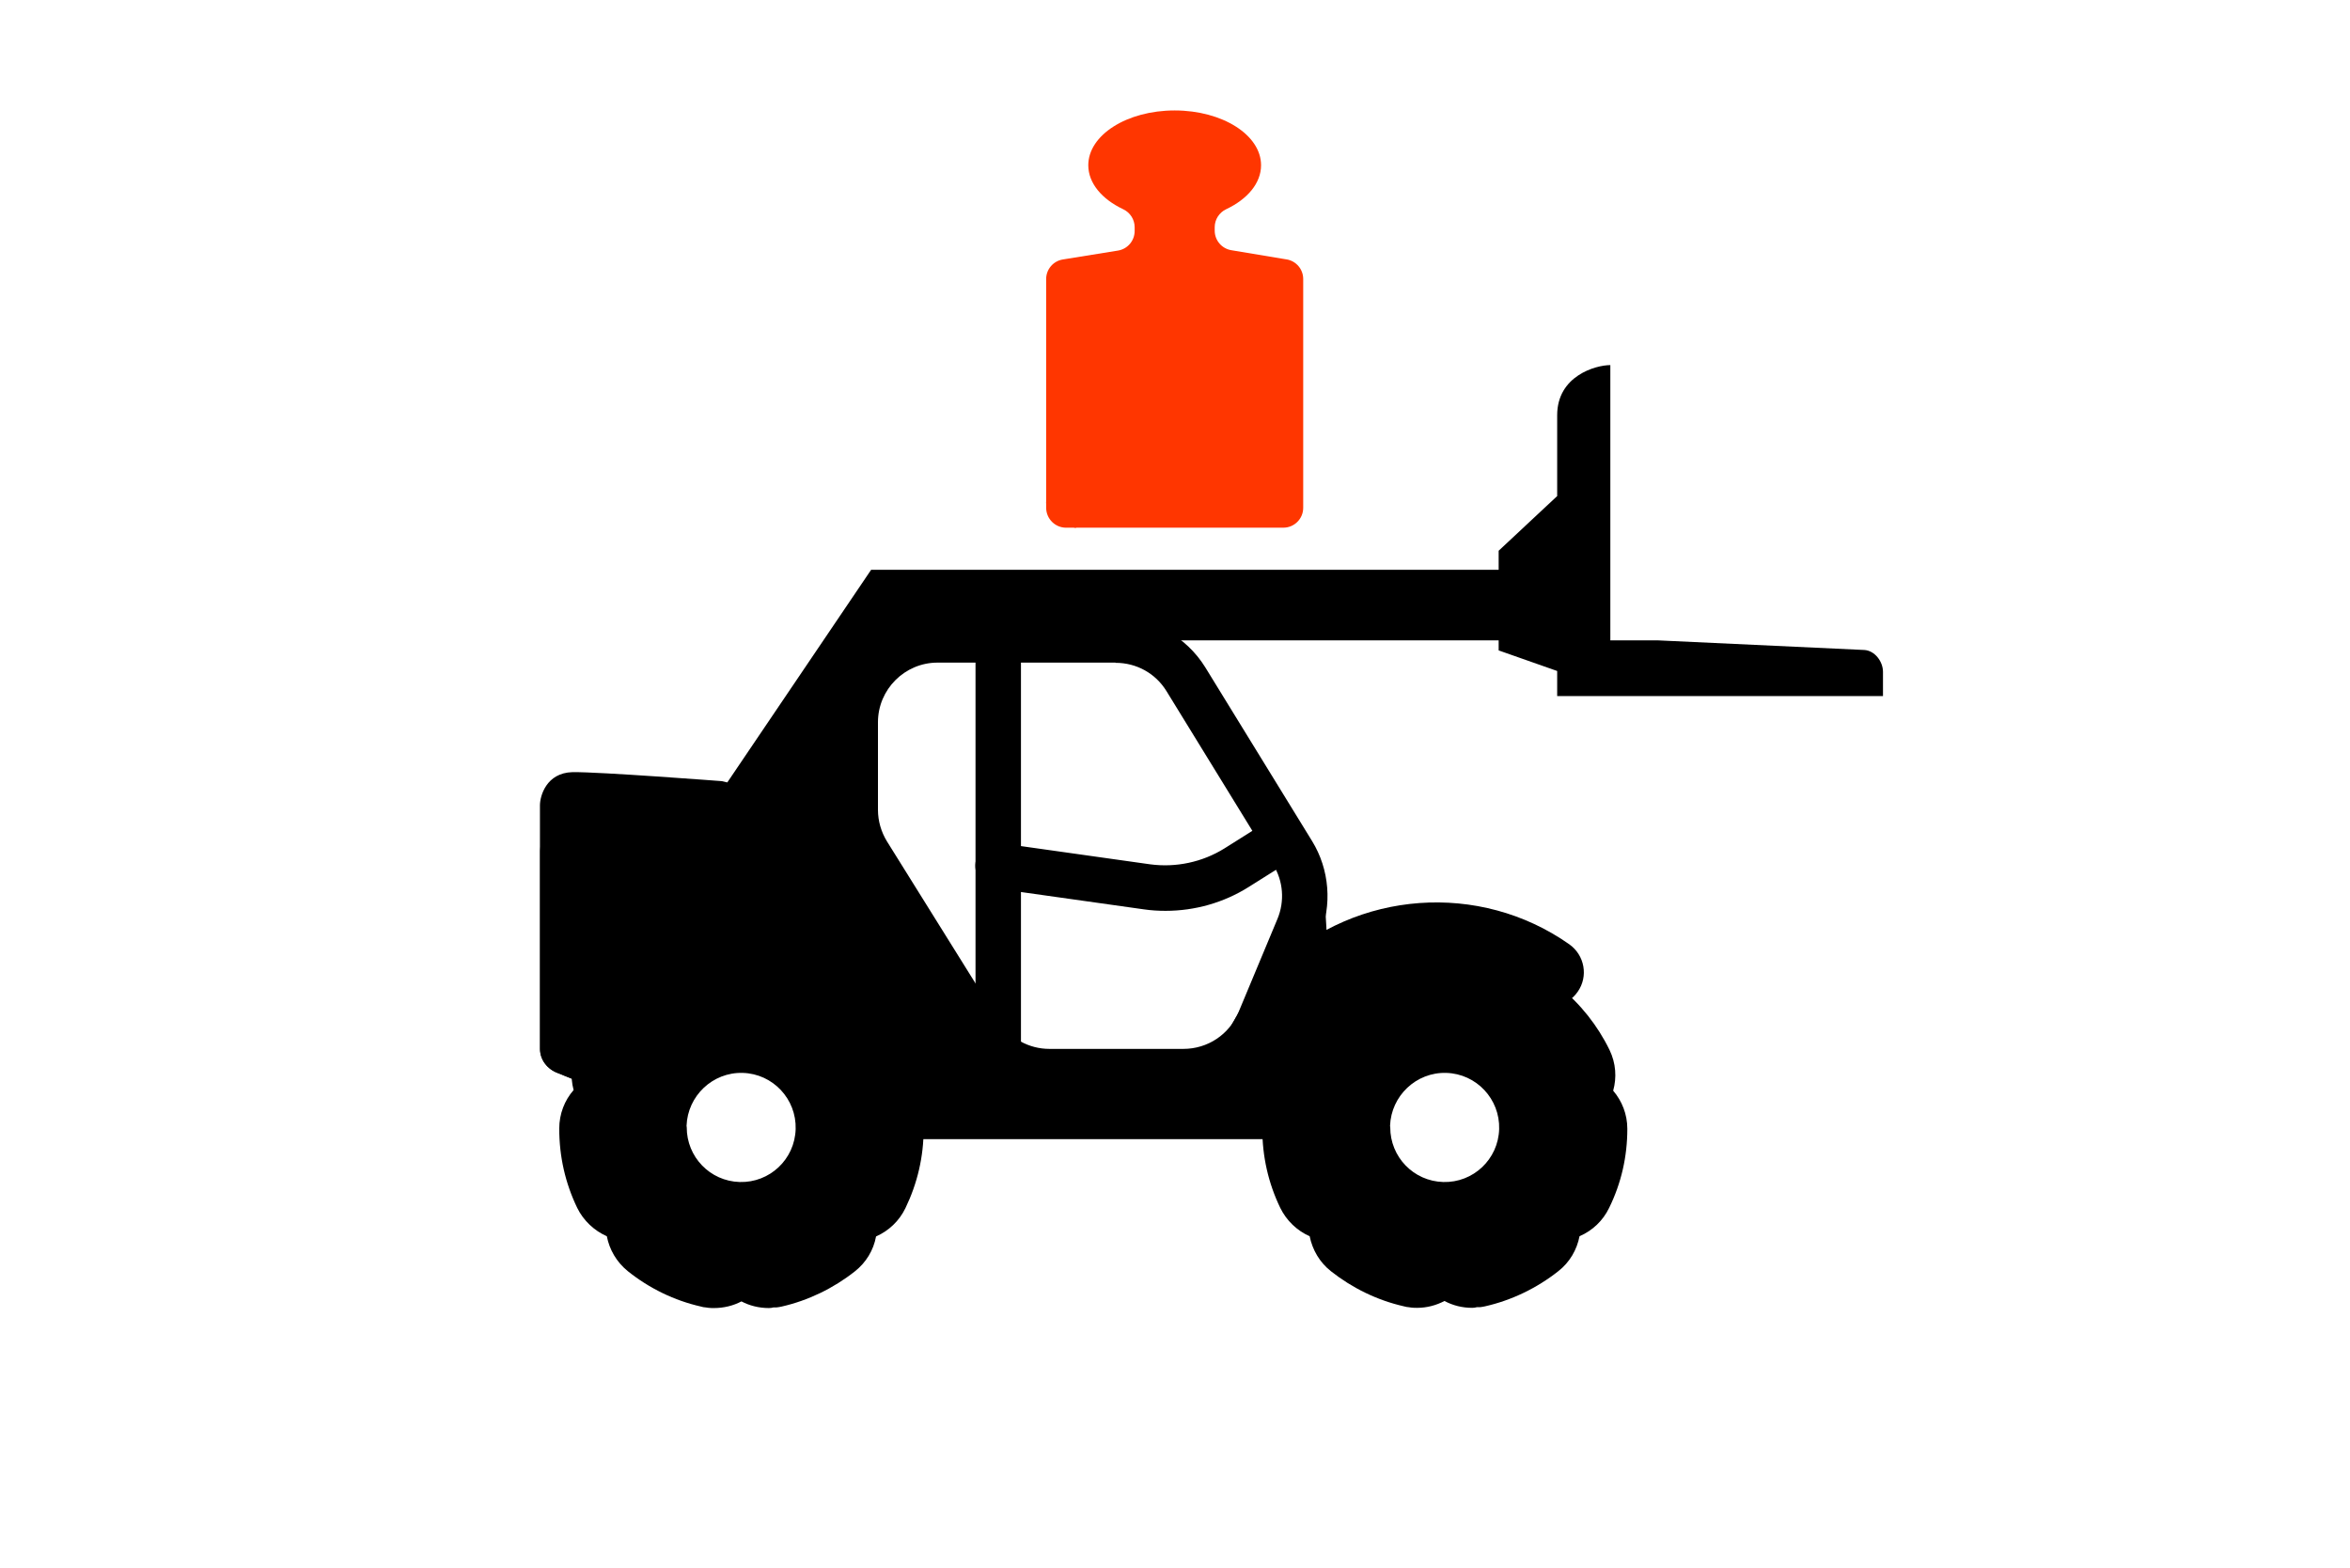
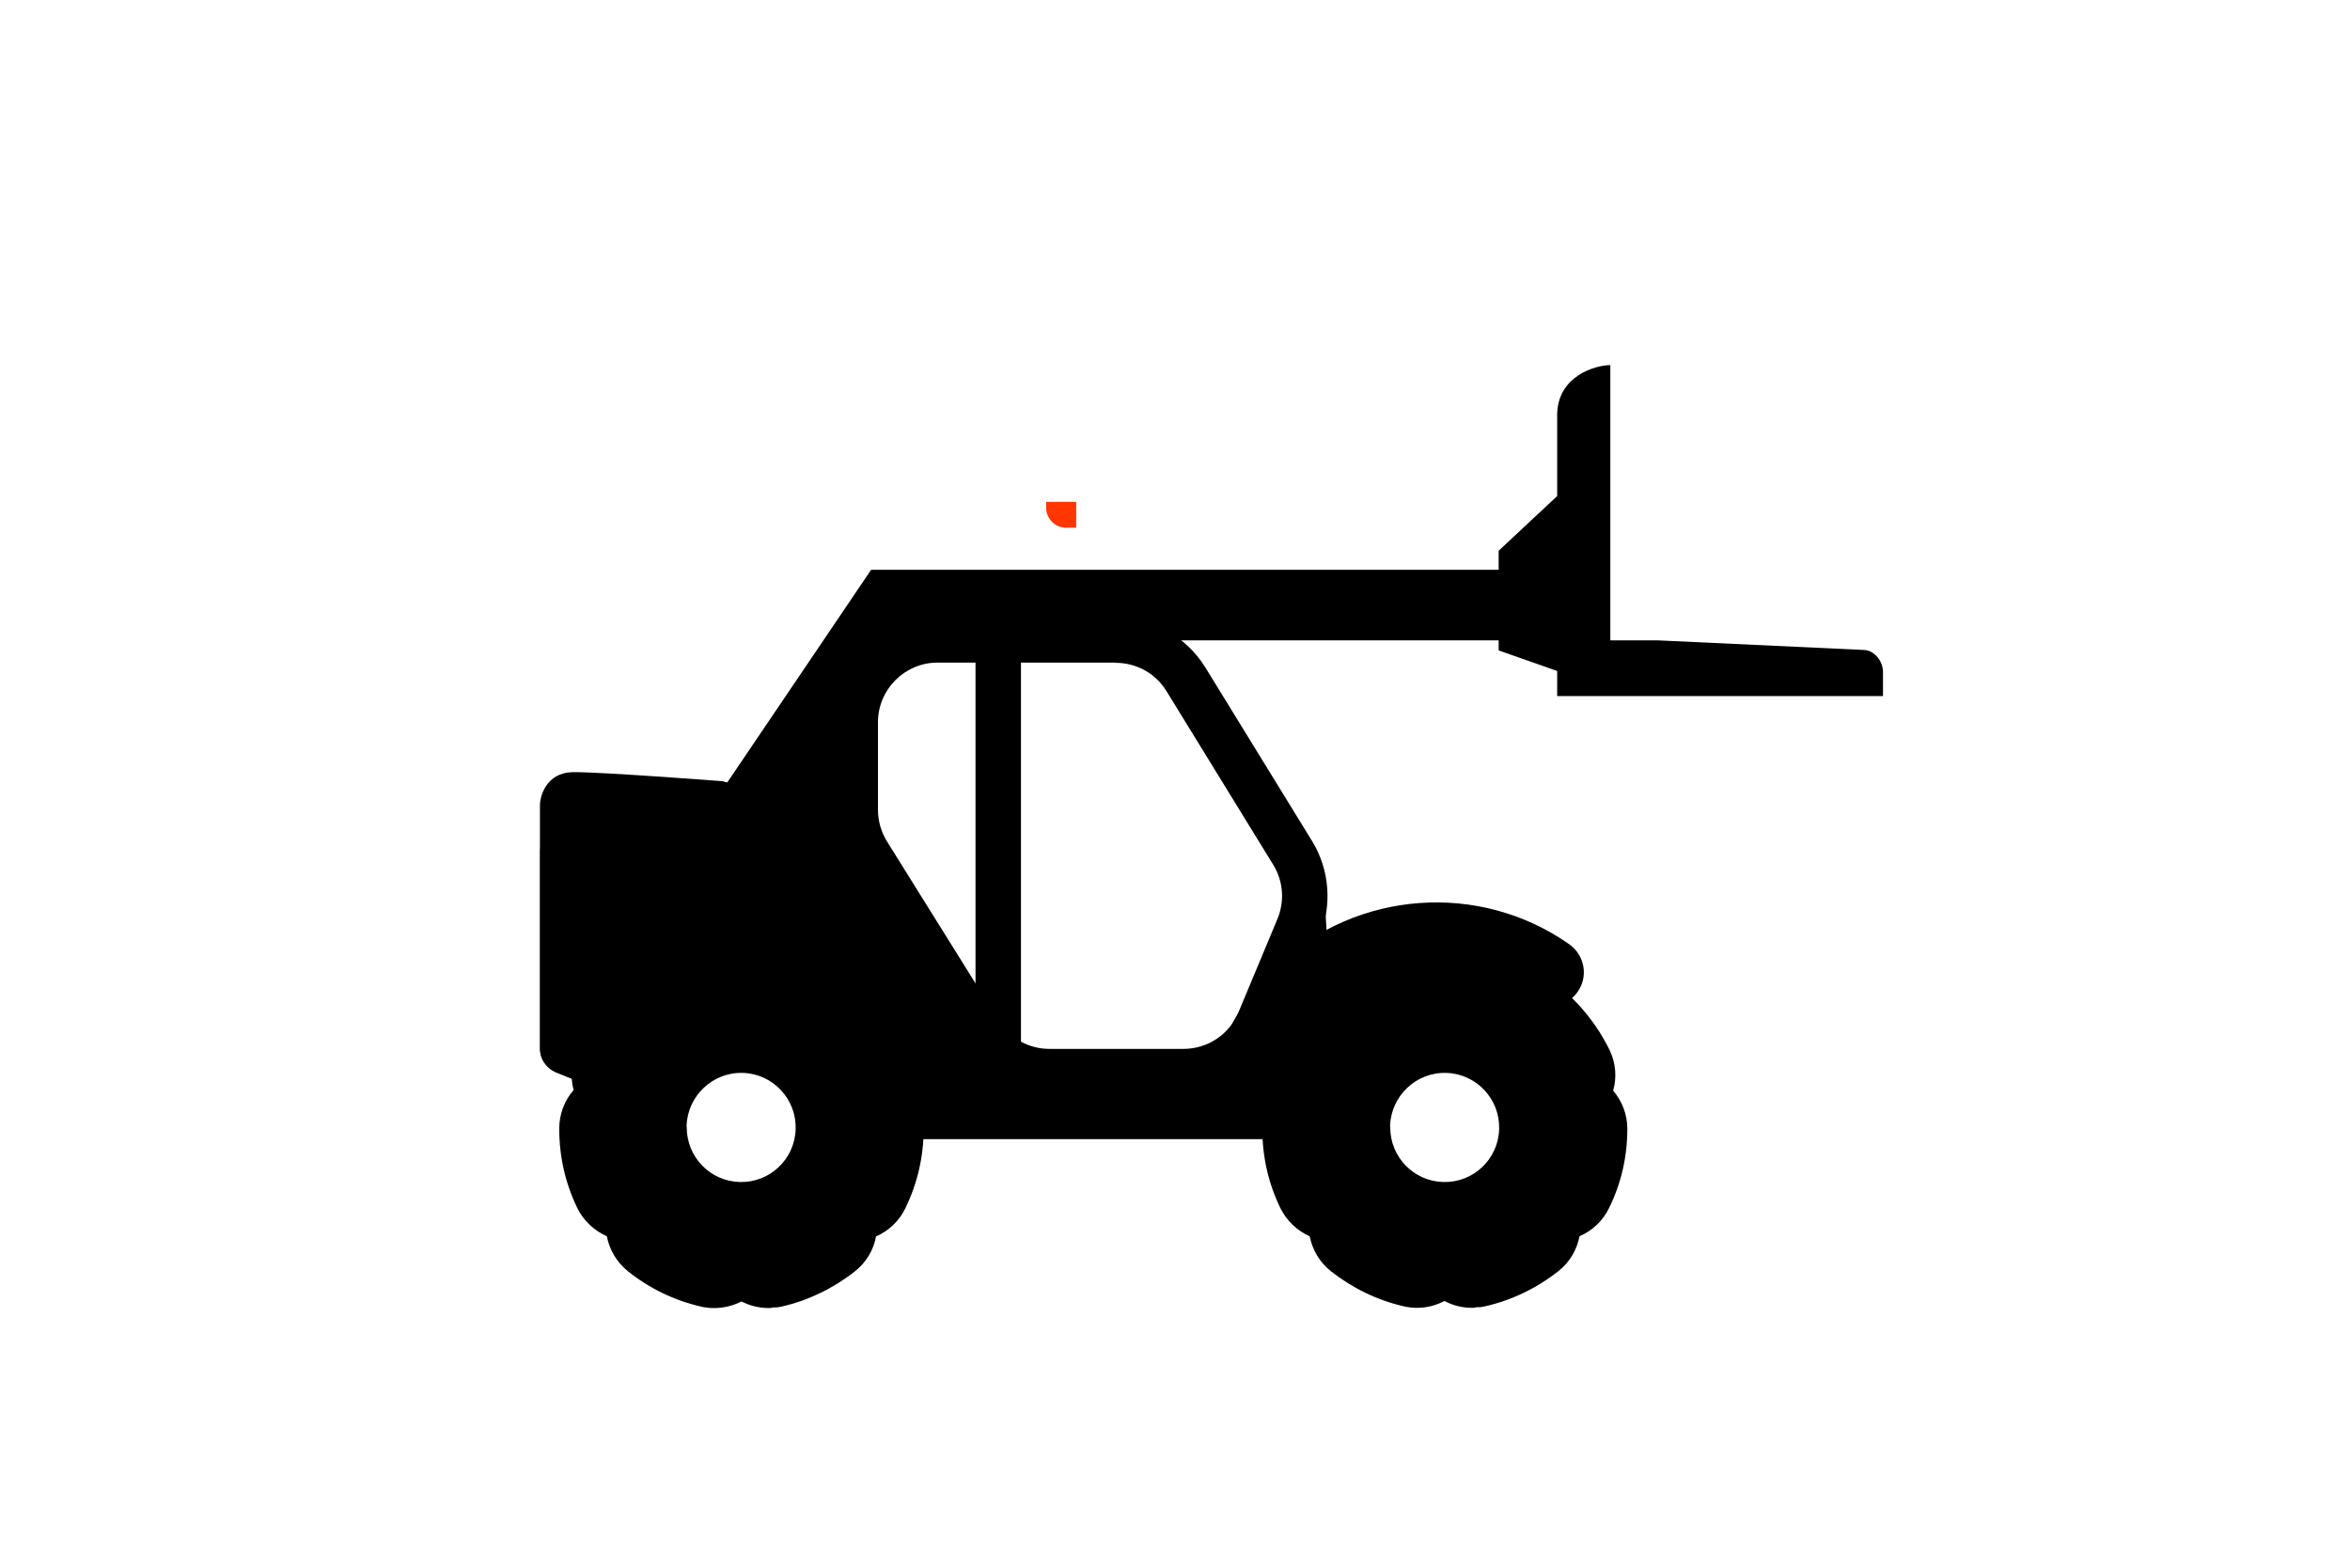
<svg xmlns="http://www.w3.org/2000/svg" width="766" height="511" viewBox="0 0 766 511" fill="none">
-   <path d="M419.385 84.554L401.351 81.55C398.228 81.028 395.942 78.331 395.942 75.166V74.058C395.942 71.543 397.407 69.267 399.682 68.192C406.584 64.938 411.054 59.729 411.054 53.855C411.054 43.995 398.443 36 382.895 36C367.347 36 354.736 43.995 354.736 53.859C354.736 59.729 359.209 64.941 366.108 68.196C368.383 69.267 369.848 71.543 369.848 74.058V75.287C369.848 78.463 367.544 81.171 364.407 81.675L346.441 84.572C343.304 85.079 341 87.784 341 90.96V164.029C341.2 163.95 344.183 167.905 344.44 167.905C345.884 167.905 350.514 170.942 350.149 171.992H418.317C421.893 171.992 424.79 169.095 424.79 165.518V90.931C424.79 87.766 422.504 85.069 419.381 84.547L419.385 84.554Z" fill="#FF3600" />
  <path d="M341 163.582H350.792V171.999H347.509C343.919 171.999 341.004 169.084 341.004 165.493V163.582H341Z" fill="#FF3600" />
  <path d="M423.197 302.889L431.931 295.343C431.931 295.343 434.726 336.775 433.188 363.395L437.031 371.291H294.079L262.375 366.678L260.514 357.377L245.632 346.68L226.563 349.841L224.238 361.774L204.857 359.133L182.009 349.841C178.446 348.583 176.071 345.509 176.071 341.946V277.317C176.071 274.243 177.957 271.378 180.892 269.911C180.892 269.911 211.564 262.644 235.389 260.129C238.953 259.78 242.376 261.317 244.263 264.112L259.145 278.574C260.822 281.09 263.756 282.627 266.97 282.627H276.472L326.219 345.369L401.678 348.583L422.778 304.496L423.267 302.819L423.197 302.889Z" fill="black" />
  <path d="M309.067 185.725L488.498 185.725V179.507L507.573 161.69V135.349C507.573 122.493 520.149 119 524.9 119V208.712H540.201L607.695 211.856C611.118 212.065 613.773 215.629 613.773 218.982V226.878H507.573V218.703L488.498 211.996V208.712H299.5L281.499 226.878V283.029L283.945 325.452L231.753 321.958L212.499 291.347L283.945 185.725H309.067Z" fill="black" />
  <path d="M278.496 282.626H266.898C263.684 282.626 260.749 281.089 259.073 278.574L244.19 258.801C242.304 256.006 235.317 254.609 235.317 254.609C235.317 254.609 195.142 251.535 186.618 251.674C178.094 251.884 175.998 259.43 175.998 262.504V341.875C175.998 345.369 178.374 348.513 181.937 349.77L204.784 359.063" fill="black" />
  <path d="M342.074 356.758H385.742C399.646 356.758 412.013 348.513 417.393 335.657L430.109 305.194C434.301 295.063 433.393 283.395 427.664 274.103L392.869 217.509C386.65 207.448 375.471 201.229 363.664 201.229H305.672C286.808 201.229 271.437 216.601 271.437 235.465V264.042C271.437 270.47 273.253 276.688 276.607 282.138L313.078 340.618C319.367 350.749 330.266 356.758 342.144 356.758M363.664 216.042C370.441 216.042 376.659 219.465 380.223 225.264L415.017 281.858C418.301 287.168 418.79 293.736 416.415 299.465L403.698 329.928C400.694 337.194 393.637 341.876 385.742 341.876H342.074C335.367 341.876 329.148 338.452 325.585 332.723L289.113 274.243C287.227 271.168 286.179 267.605 286.179 263.972V235.395C286.179 224.705 294.913 215.972 305.602 215.972H363.594L363.664 216.042Z" fill="black" />
  <path d="M325.383 351.378C329.505 351.378 332.789 348.024 332.789 343.972V210.801C332.789 206.679 329.435 203.395 325.383 203.395C321.331 203.395 317.977 206.749 317.977 210.801V343.972C317.977 348.094 321.331 351.378 325.383 351.378Z" fill="black" />
-   <path d="M379.947 296.879C389.449 296.879 398.882 294.224 406.987 289.124L416.978 282.836C420.471 280.67 421.519 276.059 419.353 272.635C417.187 269.141 412.576 268.093 409.083 270.259L399.091 276.548C391.895 281.019 383.301 282.836 374.917 281.718L326.358 274.871C322.305 274.312 318.532 277.107 317.974 281.159C317.415 285.211 320.209 288.984 324.262 289.543L372.821 296.39C375.196 296.74 377.572 296.879 379.877 296.879" fill="black" />
  <path d="M241.678 323.43C238.394 323.43 235.04 323.78 231.826 324.478C229.451 324.967 227.983 327.343 228.542 329.718V329.928C225.678 330.976 222.813 332.304 220.228 333.911L220.088 333.701C219.25 332.583 217.992 332.024 216.665 332.024C215.687 332.024 214.778 332.304 213.94 332.932C208.7 337.055 204.438 342.435 201.503 348.373C200.455 350.539 201.363 353.194 203.529 354.242H203.739C202.691 357.247 201.992 360.321 201.643 363.465H201.433C198.988 363.465 197.032 365.282 197.032 367.727C197.032 374.644 198.499 381.142 201.433 387.221C202.202 388.758 203.739 389.666 205.416 389.666C206.045 389.666 206.673 389.526 207.302 389.247L207.512 389.107C209.189 391.762 211.075 394.208 213.311 396.373L213.171 396.583C211.704 398.47 211.983 401.194 213.87 402.732C219.04 406.924 225.259 409.858 231.687 411.325L232.665 411.465C234.691 411.465 236.438 410.068 236.927 408.042V407.832C238.114 407.972 239.302 408.042 240.49 408.111C240.839 408.111 241.189 408.111 241.538 408.111C243.145 408.111 244.752 408.042 246.289 407.832V408.042C246.778 410.068 248.595 411.465 250.551 411.465H251.529C258.027 409.928 264.176 406.924 269.416 402.801C271.302 401.264 271.582 398.539 270.114 396.653L269.975 396.513C272.211 394.347 274.097 391.902 275.774 389.247L275.983 389.387C276.612 389.666 277.241 389.806 277.87 389.806C279.477 389.806 281.084 388.897 281.783 387.36C284.717 381.282 286.184 374.784 286.184 368.076C286.184 365.701 284.228 363.745 281.852 363.745H281.643C281.293 360.601 280.595 357.526 279.617 354.662H279.896C282.062 353.544 282.97 350.959 281.922 348.723C279.058 342.714 274.796 337.404 269.625 333.212C268.787 332.583 267.809 332.234 266.9 332.234C265.643 332.234 264.385 332.793 263.477 333.841L263.337 334.05C260.752 332.373 257.957 331.046 254.953 329.998V329.788C255.582 327.413 254.114 325.107 251.739 324.548C248.455 323.78 245.101 323.43 241.748 323.43M241.748 308.548C246.289 308.548 250.761 309.037 255.093 310.085C259.564 311.133 263.477 313.718 266.202 317.421C266.411 317.421 266.621 317.421 266.761 317.421C271.093 317.421 275.355 318.889 278.708 321.614C285.695 327.203 291.355 334.4 295.197 342.295C297.293 346.627 297.573 351.308 296.455 355.57C299.32 358.924 301.066 363.256 301.066 368.007C301.066 377.02 299.04 385.683 295.128 393.788C293.101 397.98 289.678 401.194 285.556 403.011C284.717 407.552 282.272 411.535 278.638 414.4C271.652 419.919 263.407 423.902 254.813 425.858C254.254 425.998 253.695 426.068 253.136 426.138H252.158C251.669 426.277 251.11 426.347 250.621 426.347C247.407 426.347 244.333 425.579 241.678 424.181C239.023 425.579 235.949 426.347 232.735 426.347C232.176 426.347 231.547 426.347 230.988 426.277L230.01 426.138C229.521 426.138 228.962 425.998 228.473 425.858C219.809 423.902 211.634 419.919 204.647 414.33C200.944 411.325 198.639 407.273 197.8 402.941C193.678 401.125 190.184 397.841 188.158 393.718C184.245 385.614 182.289 376.95 182.289 367.867C182.289 363.046 184.036 358.644 186.97 355.29C185.783 350.819 186.202 346.138 188.298 341.946C192.141 334.05 197.87 326.924 204.787 321.404C208.211 318.679 212.473 317.212 216.735 317.212C216.944 317.212 217.224 317.212 217.433 317.212C220.158 313.509 224.141 310.994 228.682 309.946C232.944 308.967 237.346 308.478 241.748 308.478" fill="black" />
  <path d="M229.692 315.916C237.557 314.147 245.844 314.147 253.708 315.916C256.583 316.59 258.358 319.37 257.682 322.234V322.486C261.149 323.75 264.616 325.435 267.745 327.373L267.914 327.12C269.774 324.845 273.072 324.508 275.355 326.277C281.613 331.332 286.771 337.734 290.238 344.979C291.507 347.591 290.407 350.792 287.786 351.971H287.447C288.716 355.509 289.561 359.216 289.899 363.006H290.153C293.113 363.006 295.396 365.366 295.396 368.23C295.396 376.402 293.621 384.236 290.069 391.481C289.139 393.334 287.279 394.429 285.334 394.429C284.573 394.429 283.727 394.26 283.051 393.923L282.797 393.756C280.767 396.957 278.4 399.905 275.778 402.516L275.947 402.685C277.723 404.96 277.385 408.245 275.102 410.098C268.76 415.069 261.318 418.691 253.454 420.46H252.271C249.818 420.544 247.704 418.944 247.112 416.501V416.248C244.829 416.5 242.461 416.585 240.094 416.585C238.656 416.585 237.218 416.416 235.865 416.248V416.501C235.273 418.944 233.075 420.629 230.707 420.629L229.523 420.46C221.659 418.691 214.218 415.068 207.876 410.098C205.593 408.245 205.254 404.96 207.03 402.685L207.199 402.432C204.578 399.821 202.21 396.872 200.181 393.671L199.927 393.84C199.166 394.176 198.405 394.345 197.644 394.345C195.699 394.345 193.754 393.249 192.908 391.396C189.357 384.067 187.581 376.233 187.581 367.977L187.496 368.145C187.496 365.281 189.864 363.007 192.823 363.006H193.162C193.585 359.216 194.43 355.509 195.698 351.971H195.445C192.824 350.623 191.725 347.422 192.993 344.81C196.46 337.65 201.703 331.163 208.045 326.193C210.328 324.424 213.626 324.761 215.486 327.036L215.655 327.288C218.784 325.266 222.167 323.665 225.803 322.486V322.234C225.042 319.37 226.817 316.59 229.692 315.916ZM242.092 349.701C232.31 349.421 224.135 357.177 223.786 366.959L223.849 367.419C223.817 377.063 231.416 384.989 241.113 385.264C250.895 385.544 259.07 377.858 259.35 368.006C259.629 358.225 251.943 349.98 242.092 349.701Z" fill="black" />
  <path d="M408.666 356.059C412.998 356.059 417.19 353.474 418.937 349.212C421.801 342.295 426.063 336.077 431.583 330.906C449.889 313.579 478.185 311.553 498.727 326.015C503.757 329.579 510.744 328.321 514.238 323.29C517.801 318.26 516.544 311.343 511.513 307.78C482.308 287.238 442.203 290.173 416.282 314.697C408.456 322.103 402.378 330.836 398.325 340.688C395.95 346.347 398.675 352.915 404.334 355.221C405.731 355.78 407.199 356.059 408.596 356.059" fill="black" />
  <path d="M470.981 323.43C467.697 323.43 464.343 323.78 461.199 324.478C458.824 324.967 457.356 327.343 457.915 329.718V329.928C455.051 330.976 452.186 332.304 449.601 333.911L449.461 333.701C448.623 332.583 447.295 332.024 446.038 332.024C445.06 332.024 444.151 332.304 443.313 332.932C438.073 337.055 433.811 342.435 430.876 348.373C429.828 350.539 430.736 353.194 432.902 354.242H433.112C432.064 357.247 431.365 360.321 431.016 363.465H430.736C428.291 363.465 426.335 365.352 426.335 367.727C426.335 374.644 427.802 381.142 430.736 387.221C431.505 388.758 433.042 389.666 434.649 389.666C435.278 389.666 435.907 389.526 436.536 389.247L436.745 389.107C438.422 391.762 440.308 394.208 442.544 396.373L442.405 396.583C440.937 398.47 441.217 401.194 443.103 402.732C448.274 406.854 454.492 409.858 460.92 411.325L461.898 411.465C463.924 411.465 465.741 410.068 466.16 408.042V407.832C467.348 407.972 468.536 408.042 469.723 408.111C470.073 408.111 470.422 408.111 470.771 408.111C472.378 408.111 473.985 408.042 475.522 407.832V408.042C476.012 410.068 477.828 411.465 479.784 411.465H480.763C487.26 409.928 493.409 406.924 498.649 402.801C500.536 401.264 500.885 398.539 499.348 396.653L499.208 396.443C501.444 394.277 503.4 391.832 505.007 389.177L505.217 389.317C505.846 389.596 506.474 389.736 507.103 389.736C508.71 389.736 510.317 388.828 511.016 387.29C513.95 381.212 515.418 374.714 515.418 368.007C515.418 365.631 513.461 363.675 511.086 363.675H510.876C510.527 360.531 509.828 357.526 508.85 354.592H509.129C511.295 353.474 512.204 350.889 511.156 348.653C508.291 342.644 504.029 337.334 498.859 333.142C498.02 332.513 497.042 332.164 496.134 332.164C494.876 332.164 493.619 332.723 492.71 333.771L492.57 333.98C489.985 332.304 487.191 330.976 484.256 329.928V329.718C484.885 327.343 483.418 325.037 481.042 324.478C477.758 323.71 474.405 323.36 471.051 323.36M471.051 308.478C475.592 308.478 480.064 308.967 484.396 310.015C488.937 311.063 492.85 313.649 495.575 317.352C495.784 317.352 495.924 317.352 496.134 317.352C500.466 317.352 504.728 318.819 508.151 321.544C515.138 327.133 520.798 334.33 524.64 342.225C526.736 346.557 527.016 351.238 525.828 355.5C528.693 358.854 530.439 363.186 530.439 367.937C530.439 376.95 528.483 385.614 524.501 393.718C522.474 397.911 519.051 401.125 514.859 402.941C514.02 407.273 511.715 411.395 507.942 414.33C500.955 419.849 492.71 423.832 484.046 425.788C483.488 425.928 482.929 425.998 482.37 426.068H481.391C480.902 426.207 480.343 426.277 479.854 426.277C476.64 426.277 473.566 425.509 470.841 424.042C468.186 425.439 465.112 426.277 461.968 426.277C461.409 426.277 460.78 426.277 460.151 426.208L459.173 426.068C458.684 426.068 458.195 425.928 457.636 425.788C448.972 423.832 440.798 419.849 433.811 414.33C430.177 411.465 427.802 407.413 426.894 402.941C422.771 401.125 419.348 397.841 417.322 393.718C413.409 385.614 411.453 376.95 411.453 367.867C411.453 363.046 413.199 358.714 416.134 355.29C414.946 350.819 415.365 346.208 417.391 342.015C421.304 334.05 427.033 326.924 433.95 321.404C437.374 318.679 441.636 317.212 445.898 317.212C446.177 317.212 446.387 317.212 446.667 317.212C449.391 313.509 453.374 310.994 457.915 309.946C462.177 308.967 466.579 308.548 470.981 308.548" fill="black" />
  <path d="M460.256 318.625C467.578 316.964 475.293 316.964 482.615 318.625C485.292 319.257 486.945 321.867 486.315 324.555V324.793C489.622 325.979 492.771 327.481 495.684 329.379L495.842 329.141C497.574 327.006 500.644 326.69 502.77 328.35C508.596 333.094 513.398 339.104 516.626 345.904C517.807 348.355 516.783 351.359 514.343 352.466H514.028C515.209 355.866 515.997 359.267 516.312 362.825H516.547C519.302 362.825 521.429 365.039 521.429 367.727C521.429 375.397 519.775 382.75 516.469 389.55C515.603 391.29 513.87 392.317 512.06 392.317C511.351 392.317 510.642 392.16 509.934 391.843L509.698 391.685C507.809 394.69 505.604 397.457 503.163 399.908L503.32 400.066C505.052 402.201 504.659 405.284 502.533 407.024C496.629 411.689 489.701 415.089 482.379 416.75H481.276C478.993 416.829 477.025 415.327 476.474 413.034V412.796C474.269 413.034 472.144 413.113 469.939 413.113C468.601 413.113 467.263 412.955 466.003 412.796V413.034C465.452 415.327 463.405 416.908 461.2 416.908L460.099 416.75C452.777 415.089 445.848 411.689 439.943 407.024C437.818 405.363 437.503 402.201 439.156 400.066L439.313 399.829C436.873 397.378 434.669 394.61 432.779 391.606L432.543 391.764C431.834 392.08 431.126 392.239 430.417 392.239C428.606 392.239 426.796 391.21 426.009 389.471C422.702 382.592 421.049 375.239 421.049 367.49L420.97 367.648C420.97 364.96 423.174 362.825 425.93 362.825H426.245C426.639 359.267 427.426 355.787 428.606 352.466H428.37C425.93 351.201 424.906 348.197 426.087 345.746C429.394 339.025 434.196 332.936 440.101 328.271C442.226 326.611 445.297 326.927 447.029 329.062L447.187 329.299C450.099 327.402 453.327 325.9 456.634 324.793V324.555C455.925 321.867 457.579 319.257 460.256 318.625ZM471.404 349.701C461.623 349.421 453.448 357.177 453.099 366.959L453.161 367.42C453.13 377.064 460.728 384.989 470.426 385.264C480.207 385.544 488.382 377.858 488.661 368.006C488.94 358.225 481.256 349.98 471.404 349.701Z" fill="black" />
</svg>